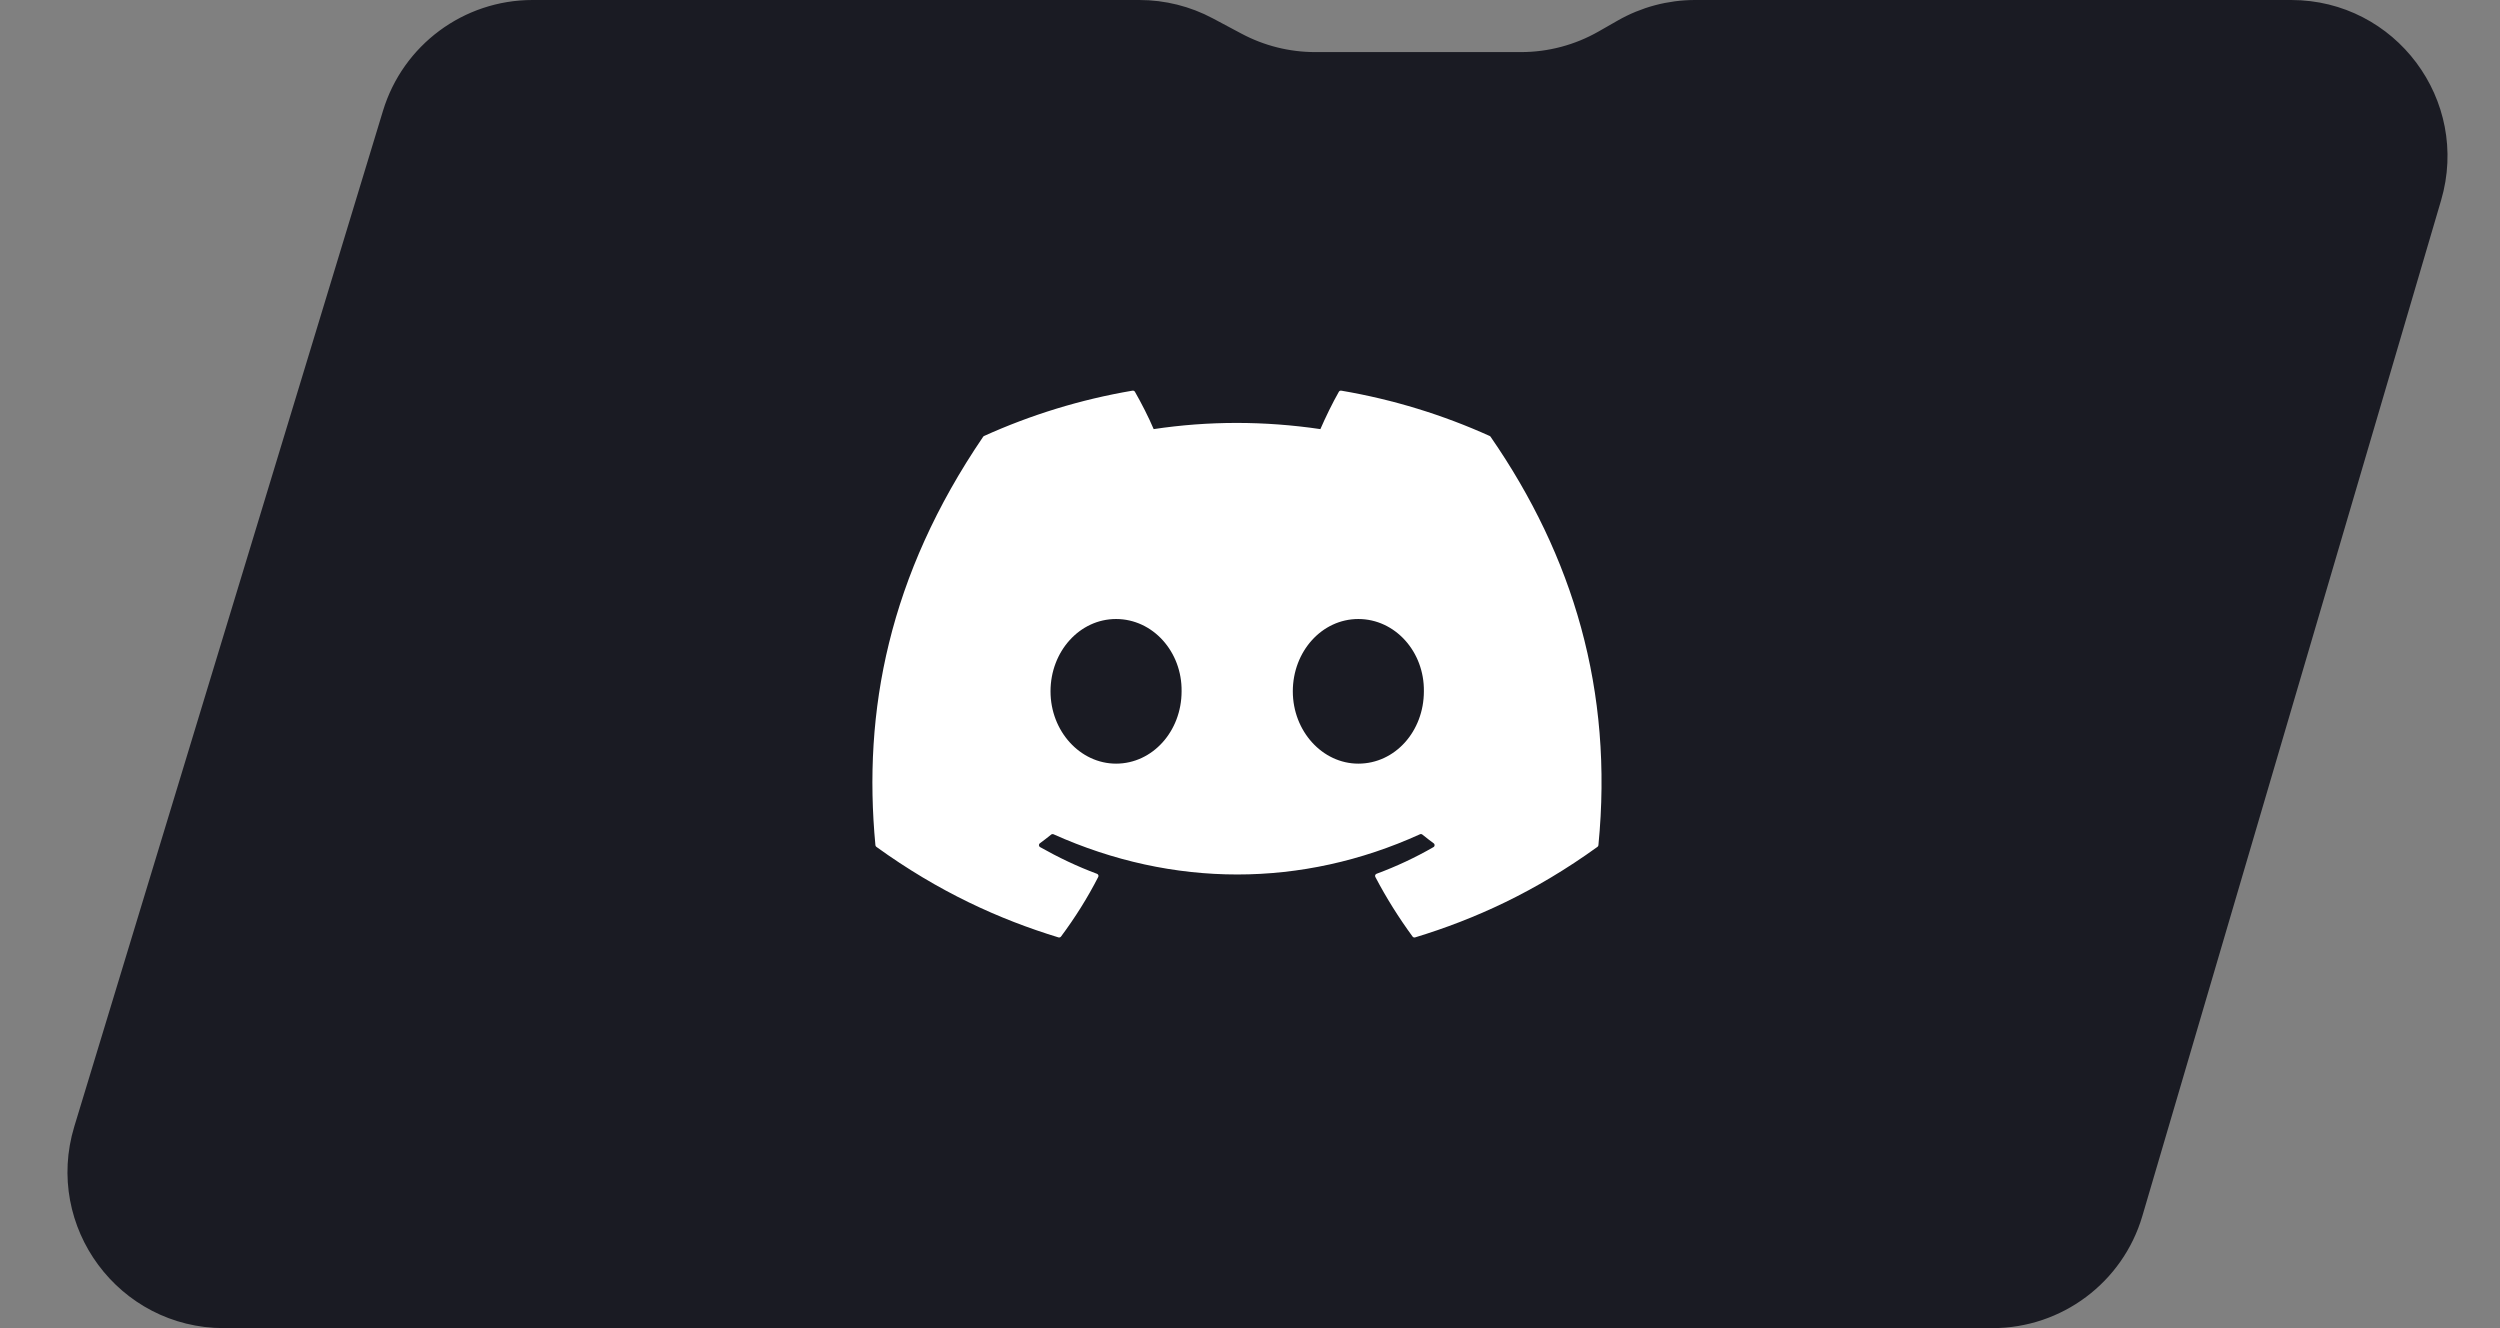
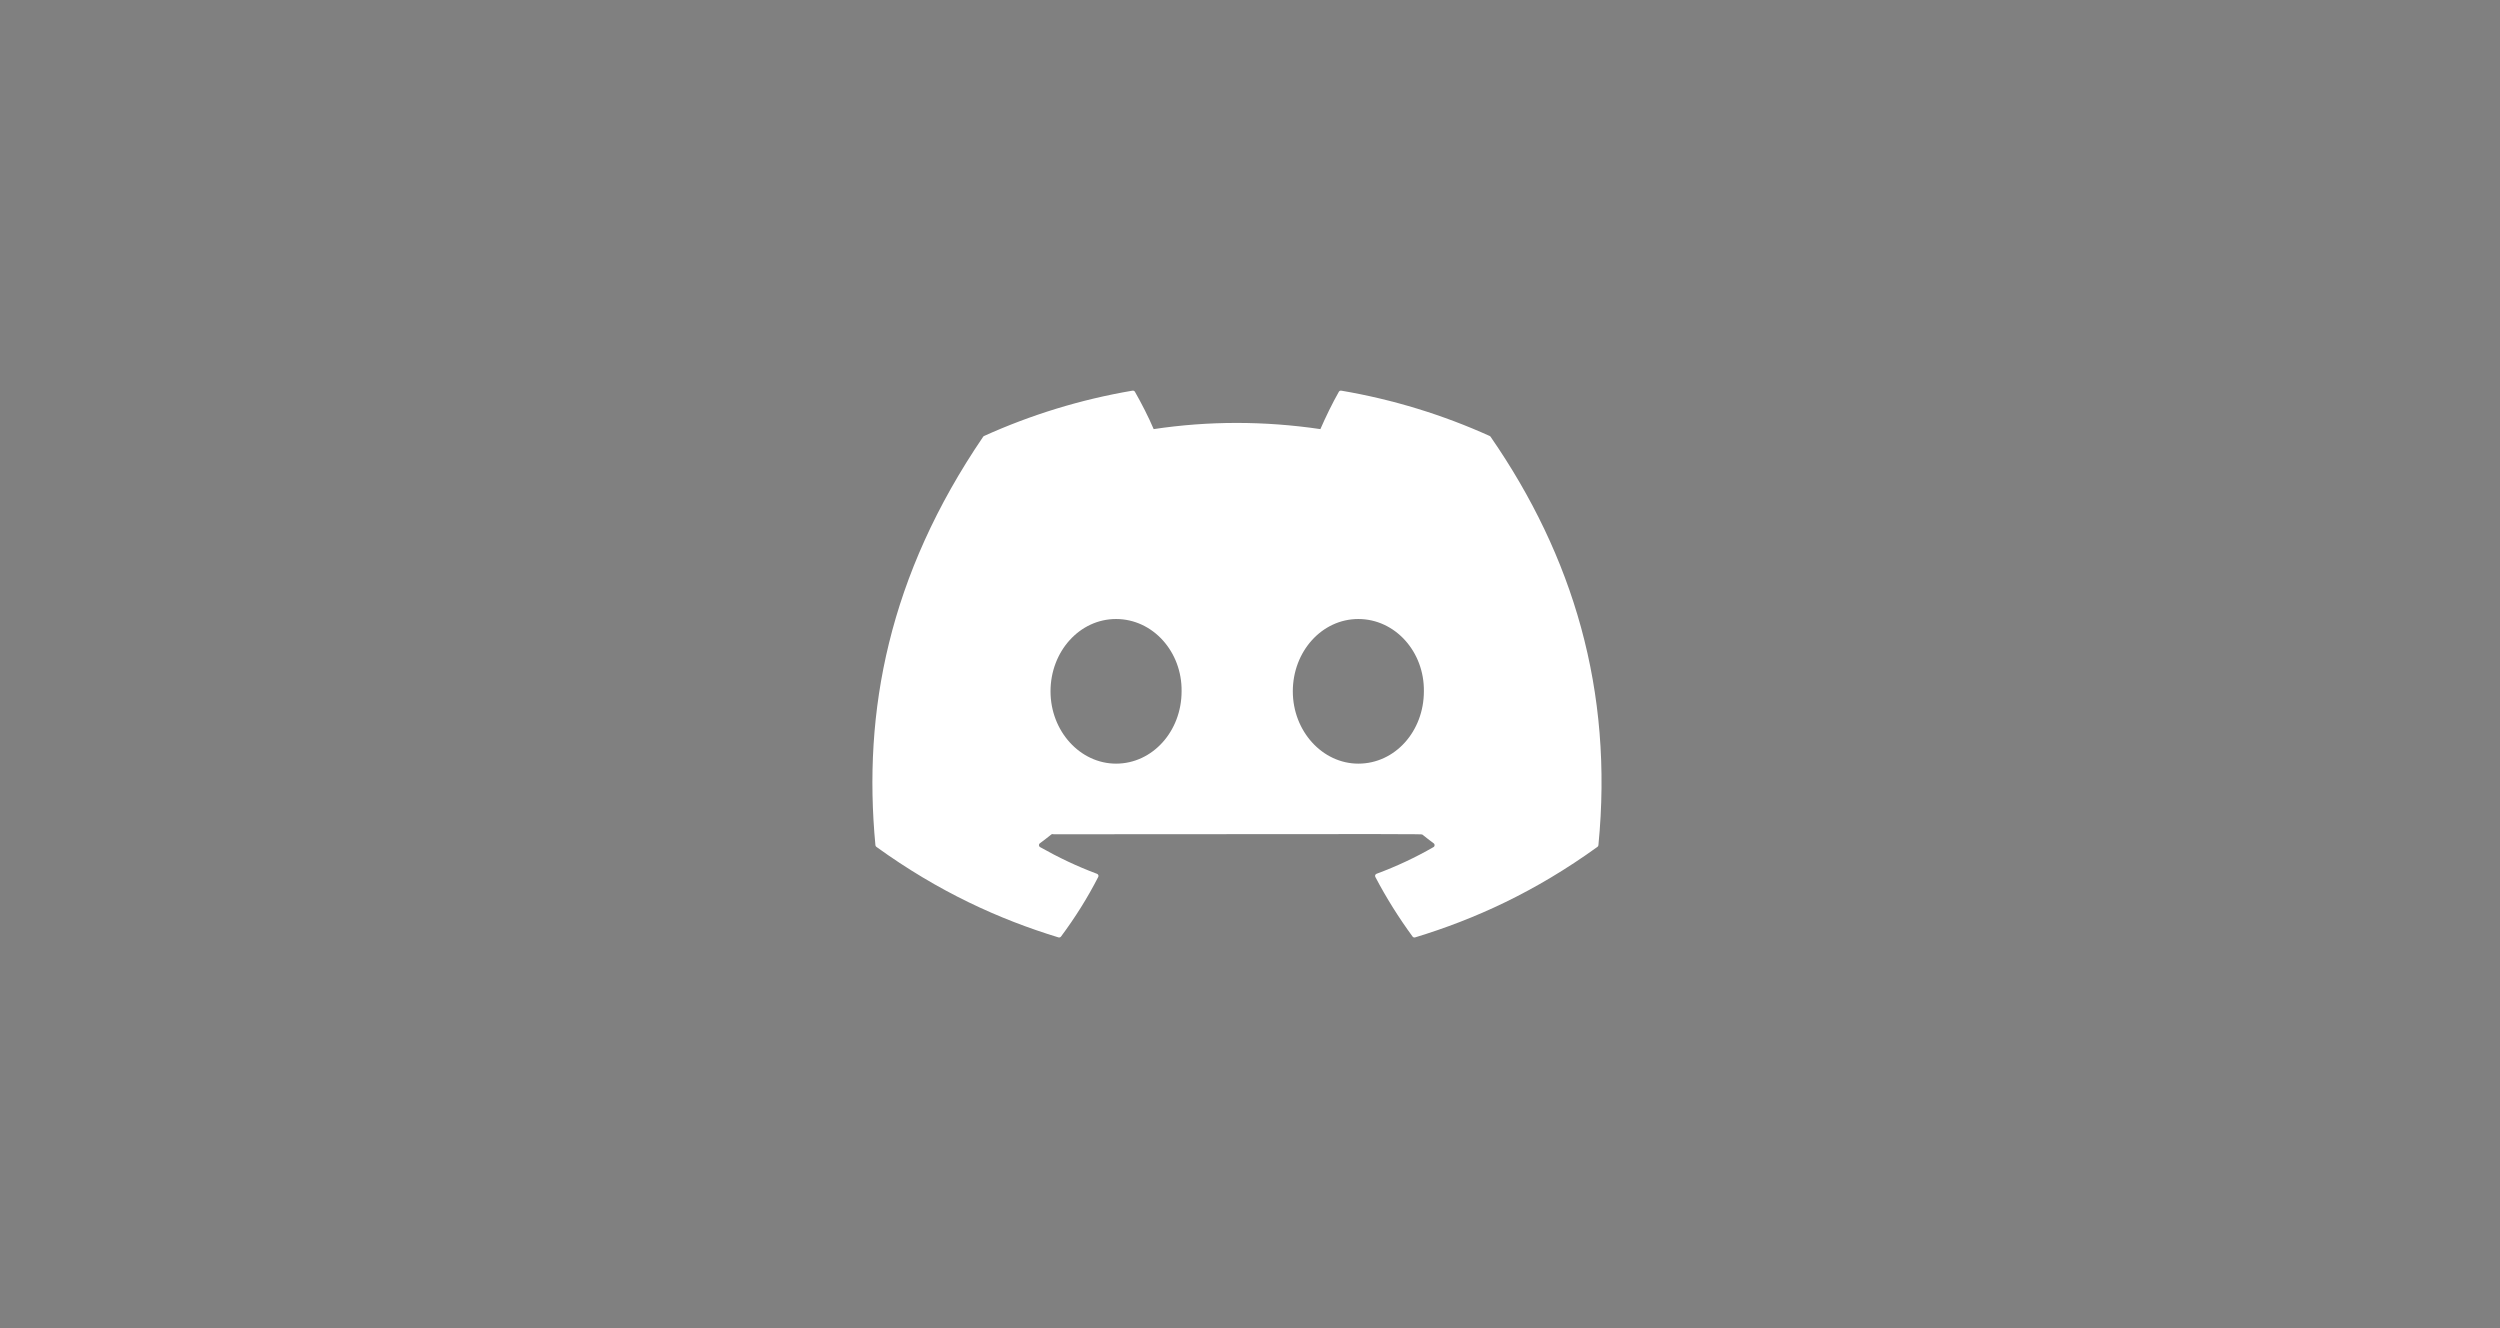
<svg xmlns="http://www.w3.org/2000/svg" class="button-sn" width="96" height="51" viewBox="0 0 96 51" fill="none">
  <rect x="0" y="0" width="96" height="51" fill="#808080" stroke="none" />
-   <path d="M15.185 4.401C15.889 2.084 18.026 0.5 20.448 0.5H32.5H37H43.75C44.653 0.5 45.542 0.722 46.338 1.147L47.441 1.735C48.383 2.237 49.433 2.5 50.5 2.5H58.407C59.538 2.5 60.65 2.205 61.632 1.644L62.365 1.225C63.196 0.75 64.136 0.5 65.093 0.5H70.25H87.981C91.653 0.5 94.294 4.029 93.258 7.552L81.787 46.552C81.099 48.893 78.95 50.5 76.511 50.5H8.595C4.902 50.5 2.258 46.934 3.332 43.401L15.185 4.401Z" fill="#1A1B23" stroke="#1A1B23" />
-   <rect width="24" height="24" transform="translate(35.5 13)" fill="#1A1B23" />
-   <path d="M57.203 16.741C55.419 15.935 53.505 15.341 51.504 15.001C51.467 14.995 51.431 15.011 51.412 15.044C51.166 15.475 50.894 16.037 50.703 16.478C48.55 16.161 46.409 16.161 44.301 16.478C44.11 16.027 43.828 15.475 43.581 15.044C43.562 15.012 43.526 14.996 43.489 15.001C41.489 15.34 39.575 15.934 37.79 16.741C37.774 16.747 37.761 16.758 37.752 16.773C34.122 22.109 33.128 27.314 33.616 32.454C33.618 32.479 33.632 32.503 33.652 32.519C36.047 34.249 38.367 35.3 40.644 35.996C40.68 36.007 40.719 35.994 40.742 35.965C41.281 35.241 41.761 34.478 42.172 33.675C42.197 33.628 42.173 33.572 42.124 33.554C41.362 33.27 40.637 32.923 39.94 32.529C39.885 32.498 39.88 32.42 39.931 32.383C40.078 32.275 40.224 32.162 40.365 32.048C40.39 32.028 40.425 32.023 40.455 32.036C45.038 34.095 49.998 34.095 54.527 32.036C54.557 32.022 54.592 32.027 54.618 32.047C54.759 32.161 54.905 32.275 55.053 32.383C55.104 32.42 55.101 32.498 55.045 32.529C54.348 32.931 53.623 33.27 52.86 33.553C52.811 33.571 52.788 33.628 52.813 33.675C53.233 34.477 53.713 35.24 54.242 35.963C54.264 35.994 54.304 36.007 54.34 35.996C56.628 35.3 58.948 34.249 61.343 32.519C61.364 32.503 61.377 32.48 61.379 32.455C61.963 26.512 60.402 21.35 57.24 16.774C57.232 16.758 57.219 16.747 57.203 16.741ZM42.857 29.324C41.477 29.324 40.34 28.078 40.34 26.547C40.34 25.017 41.455 23.77 42.857 23.77C44.269 23.77 45.395 25.028 45.373 26.547C45.373 28.078 44.258 29.324 42.857 29.324ZM52.16 29.324C50.781 29.324 49.644 28.078 49.644 26.547C49.644 25.017 50.759 23.77 52.16 23.77C53.573 23.77 54.699 25.028 54.677 26.547C54.677 28.078 53.573 29.324 52.16 29.324Z" fill="white" />
+   <path d="M57.203 16.741C55.419 15.935 53.505 15.341 51.504 15.001C51.467 14.995 51.431 15.011 51.412 15.044C51.166 15.475 50.894 16.037 50.703 16.478C48.55 16.161 46.409 16.161 44.301 16.478C44.11 16.027 43.828 15.475 43.581 15.044C43.562 15.012 43.526 14.996 43.489 15.001C41.489 15.34 39.575 15.934 37.79 16.741C37.774 16.747 37.761 16.758 37.752 16.773C34.122 22.109 33.128 27.314 33.616 32.454C33.618 32.479 33.632 32.503 33.652 32.519C36.047 34.249 38.367 35.3 40.644 35.996C40.68 36.007 40.719 35.994 40.742 35.965C41.281 35.241 41.761 34.478 42.172 33.675C42.197 33.628 42.173 33.572 42.124 33.554C41.362 33.27 40.637 32.923 39.94 32.529C39.885 32.498 39.88 32.42 39.931 32.383C40.078 32.275 40.224 32.162 40.365 32.048C40.39 32.028 40.425 32.023 40.455 32.036C54.557 32.022 54.592 32.027 54.618 32.047C54.759 32.161 54.905 32.275 55.053 32.383C55.104 32.42 55.101 32.498 55.045 32.529C54.348 32.931 53.623 33.27 52.86 33.553C52.811 33.571 52.788 33.628 52.813 33.675C53.233 34.477 53.713 35.24 54.242 35.963C54.264 35.994 54.304 36.007 54.34 35.996C56.628 35.3 58.948 34.249 61.343 32.519C61.364 32.503 61.377 32.48 61.379 32.455C61.963 26.512 60.402 21.35 57.24 16.774C57.232 16.758 57.219 16.747 57.203 16.741ZM42.857 29.324C41.477 29.324 40.34 28.078 40.34 26.547C40.34 25.017 41.455 23.77 42.857 23.77C44.269 23.77 45.395 25.028 45.373 26.547C45.373 28.078 44.258 29.324 42.857 29.324ZM52.16 29.324C50.781 29.324 49.644 28.078 49.644 26.547C49.644 25.017 50.759 23.77 52.16 23.77C53.573 23.77 54.699 25.028 54.677 26.547C54.677 28.078 53.573 29.324 52.16 29.324Z" fill="white" />
</svg>